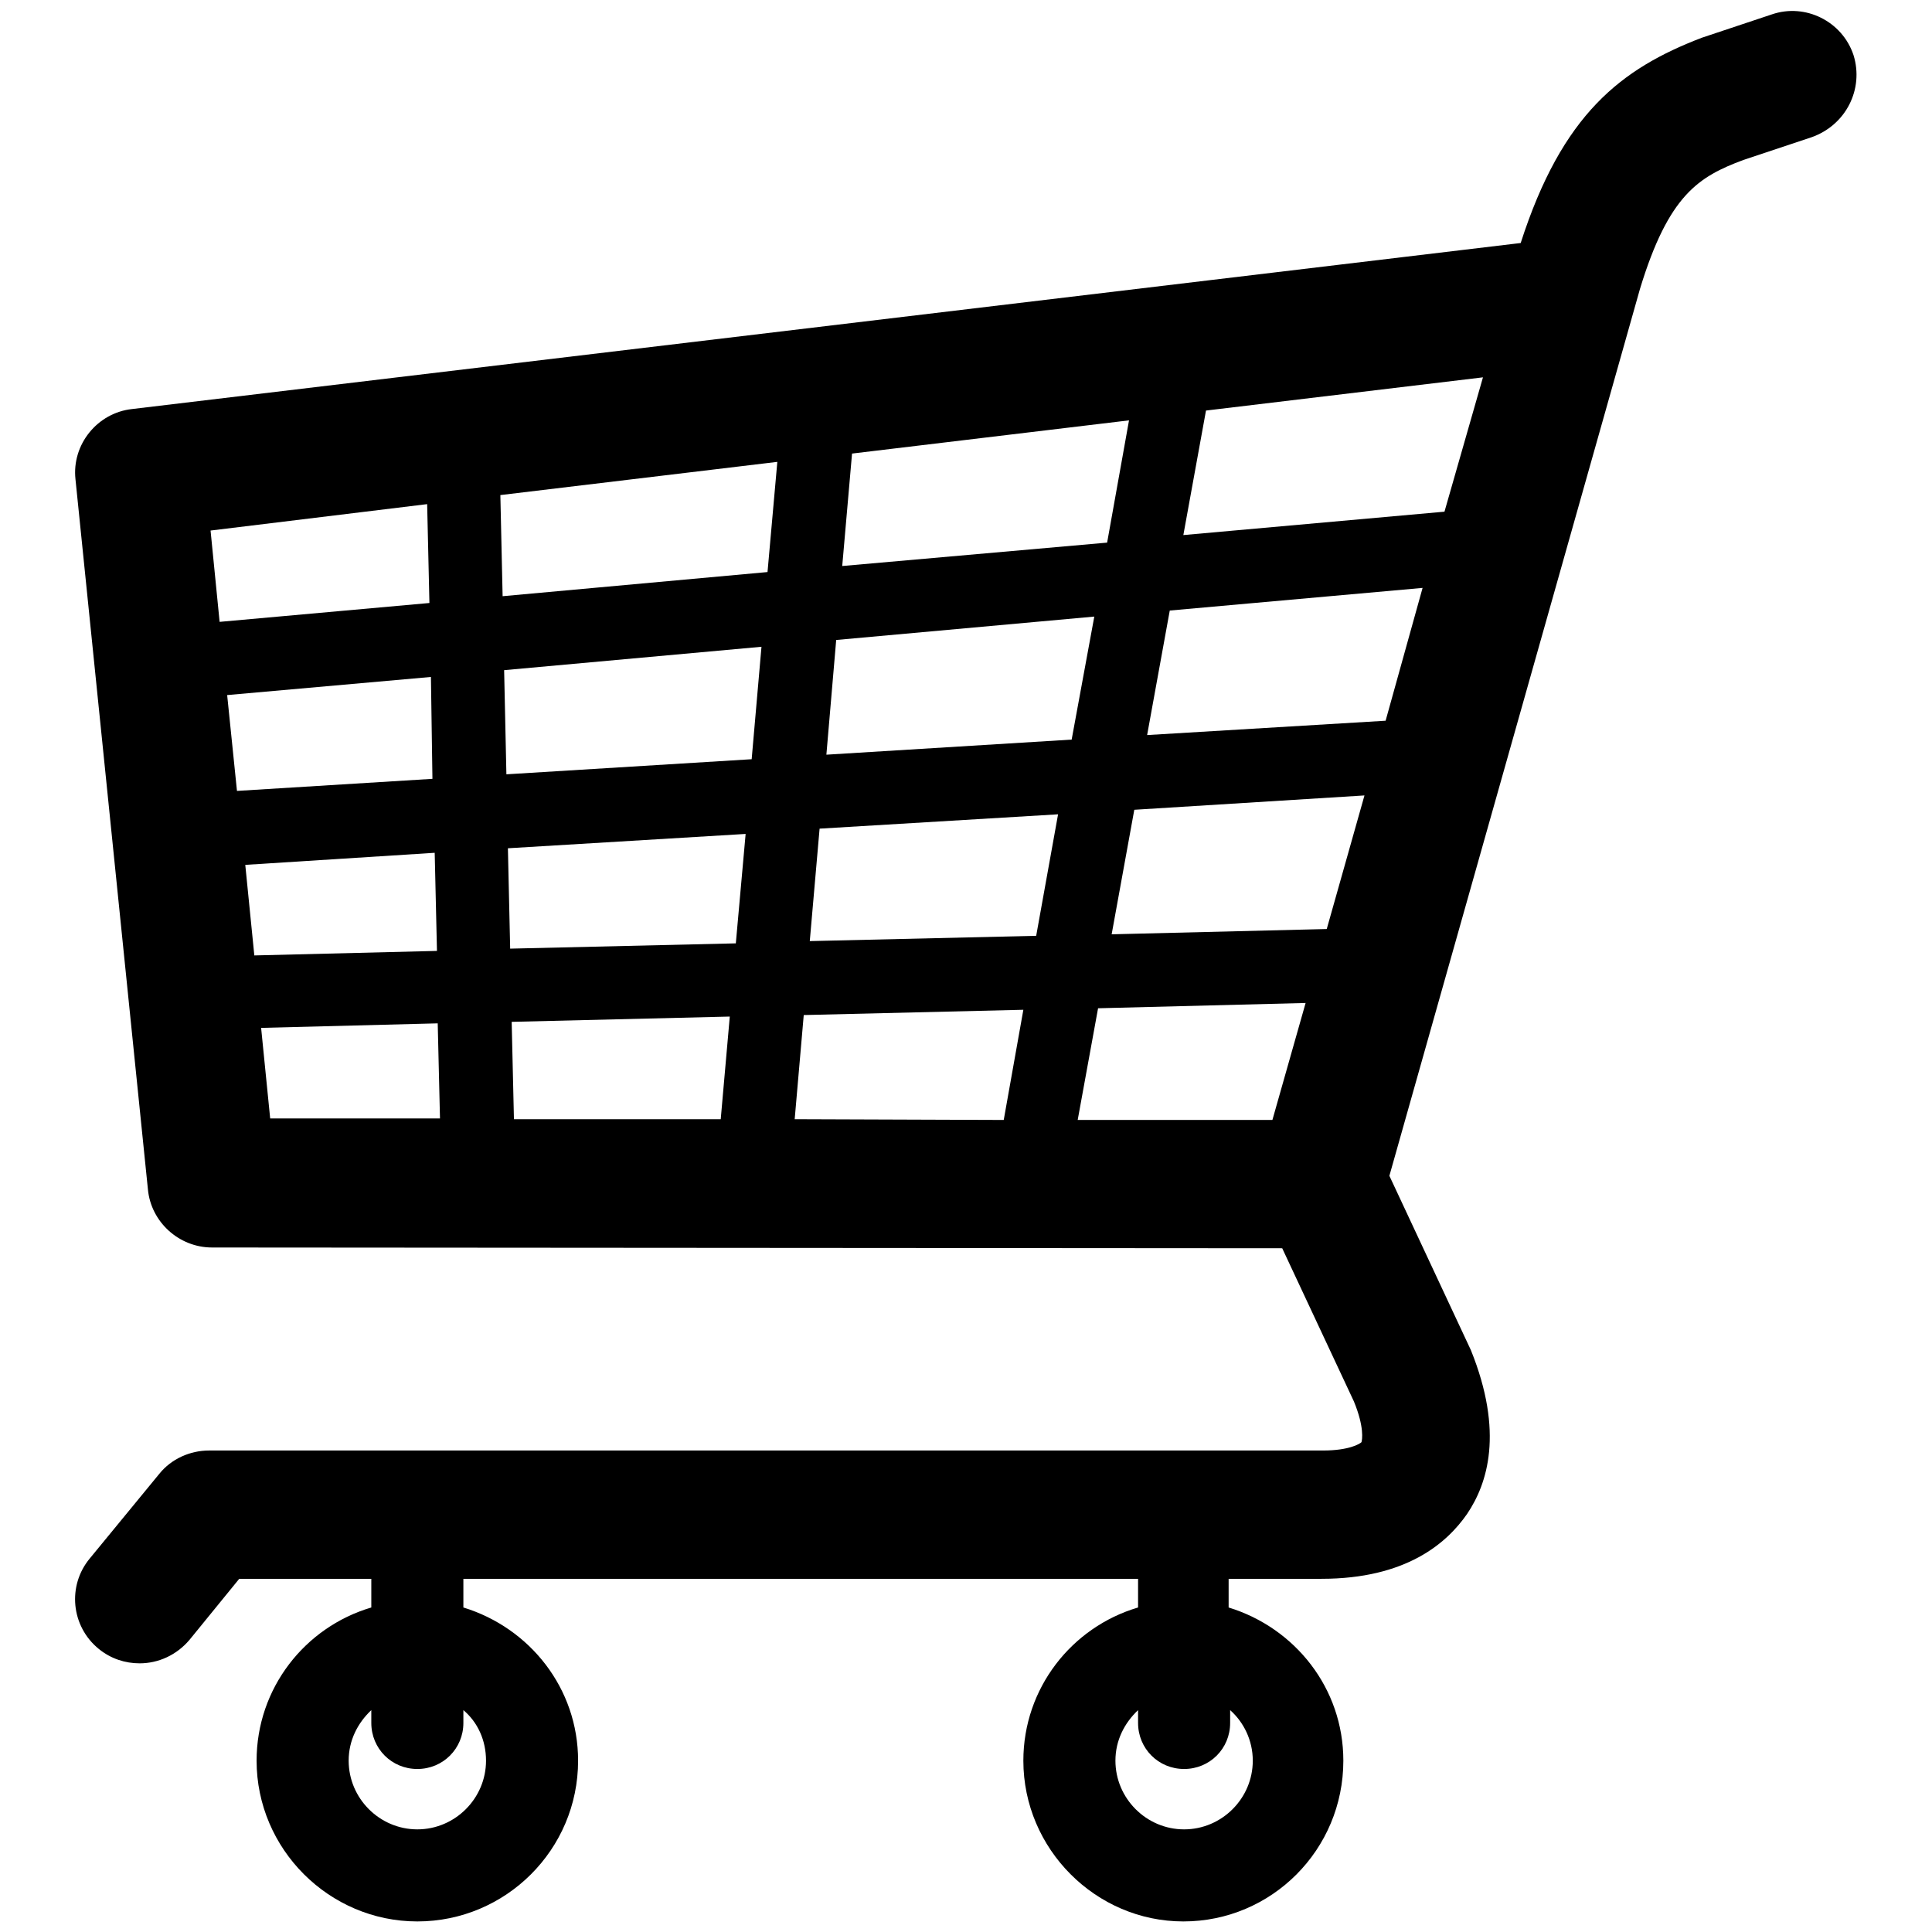
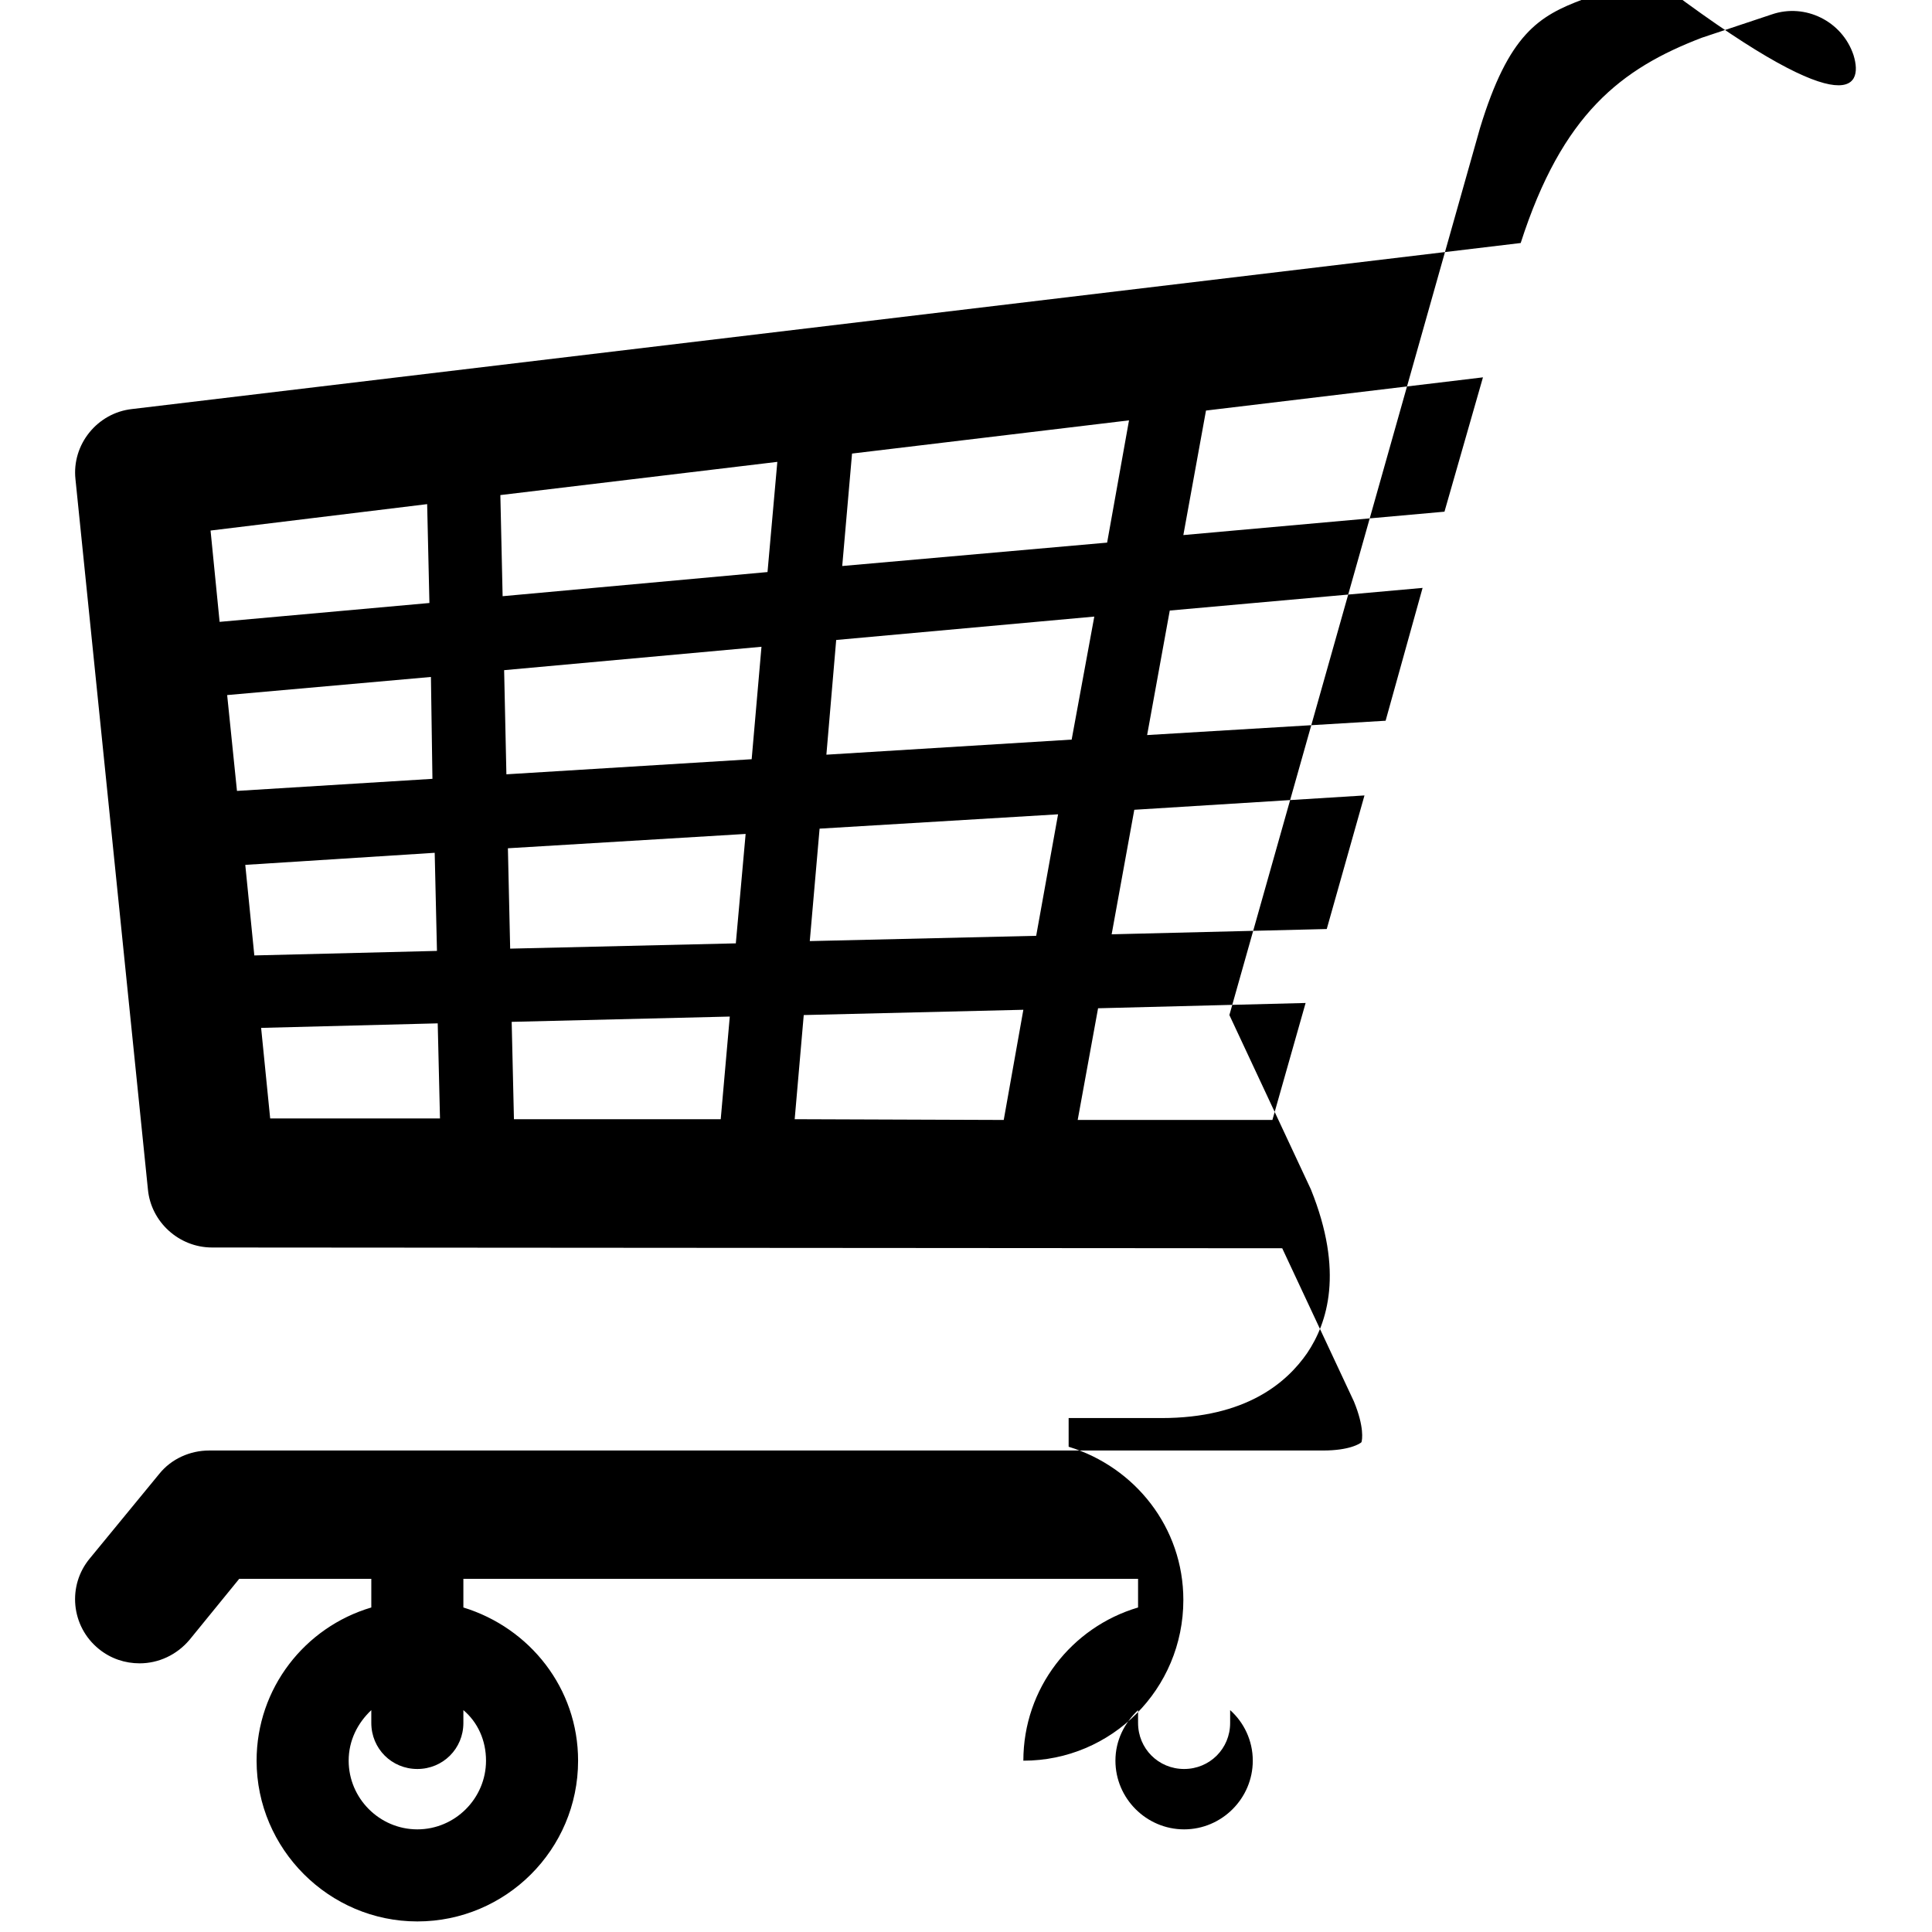
<svg xmlns="http://www.w3.org/2000/svg" version="1.1" x="0px" y="0px" viewBox="0 0 256 256" enable-background="new 0 0 256 256" xml:space="preserve">
  <g>
    <g>
-       <path fill="#000000" d="M245.6,7.3c-1.5-4.5-6.4-6.9-10.8-5.4l-9.3,3.1c-10.7,4.1-18.5,10.1-24,27.2l-184,22c-4.6,0.5-8,4.7-7.5,9.3l9.6,94.1c0.4,4.3,4.1,7.7,8.5,7.7l141.8,0.1l9.5,20.3c1.4,3.4,1.1,5.1,1,5.4c-0.2,0.2-1.6,1.1-5.1,1.1H27.7c-2.5,0-5,1.1-6.6,3.1l-9.2,11.2c-3,3.6-2.5,9,1.2,12c1.6,1.3,3.5,1.9,5.4,1.9c2.5,0,4.9-1.1,6.6-3.1l6.6-8.1h17.5v3.8c-8.8,2.6-15.2,10.7-15.2,20.3c0,11.7,9.6,21.3,21.3,21.3c11.7,0,21.3-9.5,21.3-21.3c0-9.6-6.4-17.6-15.2-20.3v-3.8h89.4v3.8c-8.8,2.6-15.2,10.7-15.2,20.3c0,11.7,9.6,21.3,21.2,21.3c11.7,0,21.2-9.5,21.2-21.3c0-9.6-6.4-17.6-15.2-20.3v-3.8h12.3c11.2,0,16.6-4.7,19.3-8.6c2.7-4,4.9-10.8,0.5-21.7l-10.8-23.1l33.2-117.5c3.8-12.5,7.8-14.9,13.7-17.1l9-3C244.6,16.6,247,11.8,245.6,7.3z M64.4,233.3c0,5-4.1,9.1-9.1,9.1s-9.1-4.1-9.1-9.1c0-2.7,1.2-5,3-6.7v1.7c0,3.4,2.7,6.1,6.1,6.1c3.4,0,6.1-2.7,6.1-6.1v-1.7C63.3,228.2,64.4,230.6,64.4,233.3z M166,233.3c0,5-4.1,9.1-9.1,9.1s-9.1-4.1-9.1-9.1c0-2.7,1.2-5,3-6.7v1.7c0,3.4,2.7,6.1,6.1,6.1c3.4,0,6.1-2.7,6.1-6.1v-1.7C164.8,228.2,166,230.6,166,233.3z M168.6,148.4l-25.8,0l2.7-14.8l27.5-0.7L168.6,148.4z M109.5,100l1.3-15.2l34.2-3.1L142,98L109.5,100z M140.2,107.9l-2.9,16.1l-30,0.7l1.3-14.9L140.2,107.9z M111.6,75l1.3-14.9l36.7-4.4l-2.9,16.2L111.6,75z M101.7,75.8L66.6,79l-0.3-13.4l36.7-4.4L101.7,75.8z M100.9,85.7l-1.3,14.9l-32.5,2l-0.3-13.8L100.9,85.7z M57.3,103.2l-25.9,1.6l-1.3-12.7l27-2.4L57.3,103.2z M57.6,113l0.3,13l-24.2,0.6l-1.2-12L57.6,113z M67.3,112.4l31.5-1.9L97.5,125l-29.9,0.7L67.3,112.4z M96.7,134.7l-1.2,13.6l-27.4,0l-0.3-12.9L96.7,134.7z M106.5,134.5l29.1-0.7l-2.6,14.6l-27.7-0.1L106.5,134.5z M175.8,123.1l-28.5,0.7l3-16.5l30.5-1.9L175.8,123.1z M183.6,95.5L152,97.4l3-16.5l33.5-3L183.6,95.5z M191.4,67.8l-34.6,3.1l3-16.5l36.7-4.4L191.4,67.8z M56.6,66.8l0.3,13.1l-27.8,2.5l-1.2-12.1L56.6,66.8z M34.6,136.2l23.4-0.6l0.3,12.6l-22.5,0L34.6,136.2z" />
+       <path fill="#000000" d="M245.6,7.3c-1.5-4.5-6.4-6.9-10.8-5.4l-9.3,3.1c-10.7,4.1-18.5,10.1-24,27.2l-184,22c-4.6,0.5-8,4.7-7.5,9.3l9.6,94.1c0.4,4.3,4.1,7.7,8.5,7.7l141.8,0.1l9.5,20.3c1.4,3.4,1.1,5.1,1,5.4c-0.2,0.2-1.6,1.1-5.1,1.1H27.7c-2.5,0-5,1.1-6.6,3.1l-9.2,11.2c-3,3.6-2.5,9,1.2,12c1.6,1.3,3.5,1.9,5.4,1.9c2.5,0,4.9-1.1,6.6-3.1l6.6-8.1h17.5v3.8c-8.8,2.6-15.2,10.7-15.2,20.3c0,11.7,9.6,21.3,21.3,21.3c11.7,0,21.3-9.5,21.3-21.3c0-9.6-6.4-17.6-15.2-20.3v-3.8h89.4v3.8c-8.8,2.6-15.2,10.7-15.2,20.3c11.7,0,21.2-9.5,21.2-21.3c0-9.6-6.4-17.6-15.2-20.3v-3.8h12.3c11.2,0,16.6-4.7,19.3-8.6c2.7-4,4.9-10.8,0.5-21.7l-10.8-23.1l33.2-117.5c3.8-12.5,7.8-14.9,13.7-17.1l9-3C244.6,16.6,247,11.8,245.6,7.3z M64.4,233.3c0,5-4.1,9.1-9.1,9.1s-9.1-4.1-9.1-9.1c0-2.7,1.2-5,3-6.7v1.7c0,3.4,2.7,6.1,6.1,6.1c3.4,0,6.1-2.7,6.1-6.1v-1.7C63.3,228.2,64.4,230.6,64.4,233.3z M166,233.3c0,5-4.1,9.1-9.1,9.1s-9.1-4.1-9.1-9.1c0-2.7,1.2-5,3-6.7v1.7c0,3.4,2.7,6.1,6.1,6.1c3.4,0,6.1-2.7,6.1-6.1v-1.7C164.8,228.2,166,230.6,166,233.3z M168.6,148.4l-25.8,0l2.7-14.8l27.5-0.7L168.6,148.4z M109.5,100l1.3-15.2l34.2-3.1L142,98L109.5,100z M140.2,107.9l-2.9,16.1l-30,0.7l1.3-14.9L140.2,107.9z M111.6,75l1.3-14.9l36.7-4.4l-2.9,16.2L111.6,75z M101.7,75.8L66.6,79l-0.3-13.4l36.7-4.4L101.7,75.8z M100.9,85.7l-1.3,14.9l-32.5,2l-0.3-13.8L100.9,85.7z M57.3,103.2l-25.9,1.6l-1.3-12.7l27-2.4L57.3,103.2z M57.6,113l0.3,13l-24.2,0.6l-1.2-12L57.6,113z M67.3,112.4l31.5-1.9L97.5,125l-29.9,0.7L67.3,112.4z M96.7,134.7l-1.2,13.6l-27.4,0l-0.3-12.9L96.7,134.7z M106.5,134.5l29.1-0.7l-2.6,14.6l-27.7-0.1L106.5,134.5z M175.8,123.1l-28.5,0.7l3-16.5l30.5-1.9L175.8,123.1z M183.6,95.5L152,97.4l3-16.5l33.5-3L183.6,95.5z M191.4,67.8l-34.6,3.1l3-16.5l36.7-4.4L191.4,67.8z M56.6,66.8l0.3,13.1l-27.8,2.5l-1.2-12.1L56.6,66.8z M34.6,136.2l23.4-0.6l0.3,12.6l-22.5,0L34.6,136.2z" />
    </g>
  </g>
</svg>